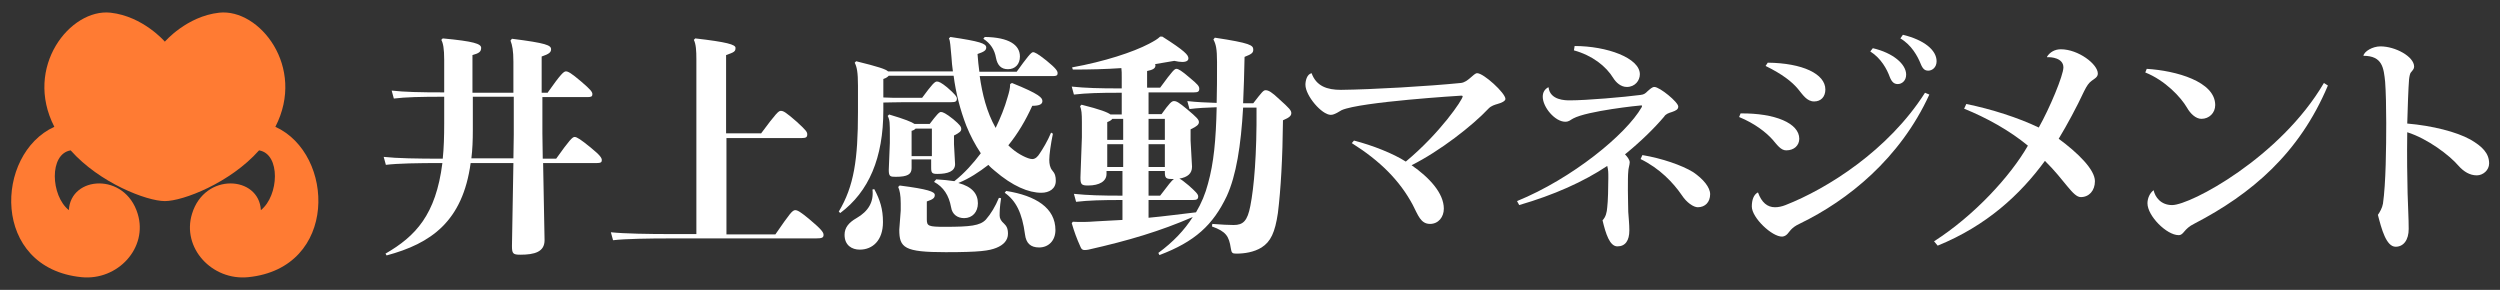
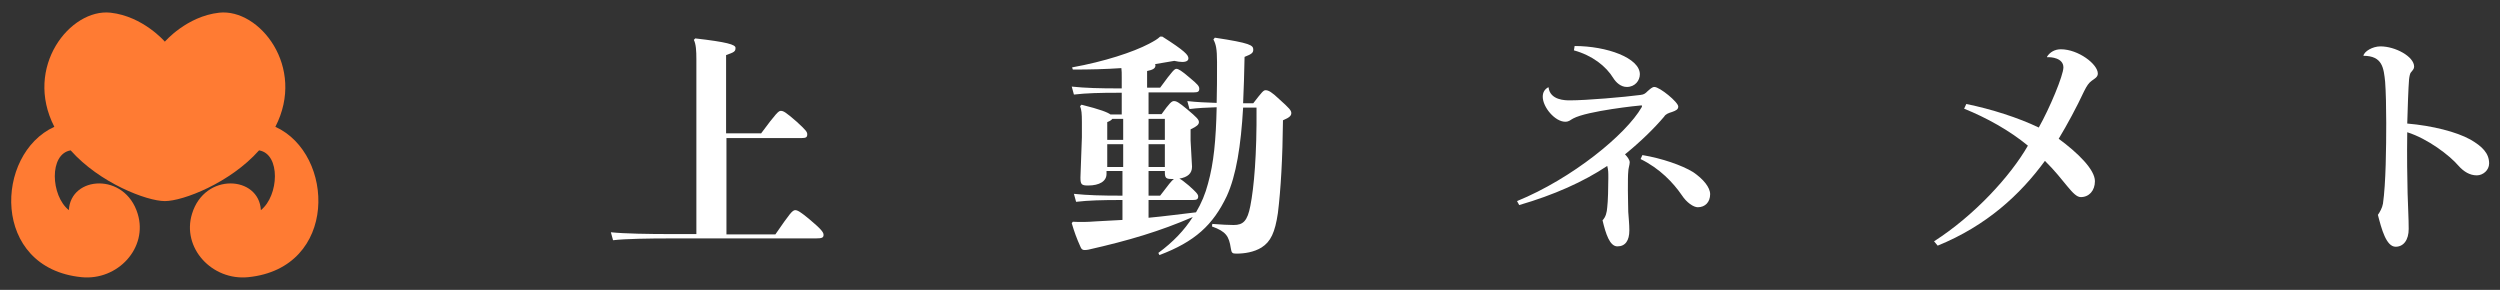
<svg xmlns="http://www.w3.org/2000/svg" version="1.1" id="レイヤー_1" x="0px" y="0px" viewBox="0 0 690 80" style="enable-background:new 0 0 690 80;" xml:space="preserve">
  <rect x="0" y="0" width="690" height="80" fill="#333333" stroke="none" />
  <style type="text/css">
	.st0{fill:#FFFFFF;}
	.st1{fill:#FF7B33;}
</style>
  <g>
-     <path class="st0" d="M151.2,25.5c3.6-5.1,4.4-5.8,5-5.8s1.5,0.5,4.2,2.8s3.1,2.9,3.1,3.5c0,0.6-0.3,0.8-1.3,0.8h-12.5v10l0.1,7h3.7   c3.7-5.2,4.5-6,5.1-6c0.6,0,1.7,0.7,4.4,2.9c2.7,2.2,3.1,2.9,3.1,3.5c0,0.6-0.3,0.8-1.3,0.8h-14.9l0.4,21.3c0,3.2-2.7,4-6.7,4   c-2,0-2.3-0.3-2.3-2.4l0.4-22.9h-11.8c-2.2,16.1-10.9,22.2-23.2,25.5l-0.3-0.5c8.3-4.8,13.9-10.7,15.7-25c-6.9,0-12.4,0.1-15.6,0.5   l-0.6-2.2c3.6,0.4,9.2,0.5,16.3,0.5c0.3-2.9,0.4-6.1,0.4-9.7v-7.4c-6.5,0-10.7,0.1-13.9,0.5l-0.6-2.2c3.5,0.4,7.8,0.5,14.5,0.5v-9   c0-3.1-0.3-4.6-0.8-5.5l0.4-0.4c8.6,0.8,10.6,1.5,10.6,2.6s-0.6,1.5-2.4,2v10.4h11.3v-8.6c0-3-0.3-4.5-0.8-5.8l0.4-0.5   c9.5,1.2,10.8,1.8,10.8,2.9c0,0.8-0.5,1.3-2.6,2v10H151.2z M141.8,37.2V26.7h-11.3v9.2c0,2.8-0.1,5.4-0.4,7.8h11.6L141.8,37.2z" />
    <path class="st0" d="M210,36.9c4.3-5.8,4.9-6.3,5.5-6.3c0.7,0,1.3,0.3,4.4,3c2.6,2.4,2.9,2.8,2.9,3.5c0,0.8-0.4,1-1.5,1h-20.8v26.6   H214c4-5.8,4.7-6.7,5.5-6.7c0.6,0,1.5,0.5,4,2.6c3.1,2.6,3.8,3.5,3.8,4.2c0,0.8-0.4,1-2.2,1h-40.2c-5.6,0-12.4,0.1-15.7,0.5   l-0.6-2.2c3.7,0.4,10.7,0.5,16.3,0.5h7.3V16.4c0-2.4-0.1-4.2-0.7-5.4l0.4-0.4c8.7,1,11.1,1.7,11.1,2.6c0,1-0.3,1.2-2.6,2v21.6H210z   " />
-     <path class="st0" d="M258.4,49.5c1.9,0.1,3.6,0.3,5,0.5c2.8-2.2,5.2-4.9,7.3-7.7c-1.6-2.4-2.9-4.9-4-7.6c-1.7-4.4-2.9-9.1-3.5-13.8   h-17.9c-0.3,0.3-0.6,0.6-1.5,0.9v5.1c1.6,0.1,3.3,0.1,6,0.1h4.7c2.8-3.8,3.5-4.5,4.1-4.5c0.5,0,1.2,0.3,2.8,1.6   c2.2,1.9,2.7,2.6,2.7,3.1c0,0.8-0.4,1-1.5,1h-12.8c-2.8,0-4.4,0.1-6,0.1v2.1c0,13.2-4,22.5-11.9,28.4l-0.4-0.4   c4.2-7,5.3-14.4,5.3-27.5v-7.2c0-3.8-0.3-5.2-0.9-6.4l0.4-0.4c6.1,1.5,8.2,2.2,8.8,2.8h17.9c-0.2-1.3-0.3-2.6-0.4-4   c-0.3-2.9-0.3-4.4-0.7-5.1l0.4-0.4c8.1,1.2,9.9,1.8,9.9,2.9c0,0.8-0.6,1.2-2.4,1.8c0.1,1.7,0.3,3.3,0.5,4.9h10.3   c2.8-3.9,4-5.4,4.5-5.4s1.3,0.4,3.7,2.3c2.7,2.2,3.1,2.9,3.1,3.5c0,0.6-0.3,0.8-1.3,0.8h-20.2c0.7,4.9,1.9,9.9,4.4,14.3   c1.3-2.7,2.5-5.6,3.3-8.5c0.4-1.3,0.7-2.4,0.7-3.6l0.5-0.3c7.7,3.1,8.4,4.1,8.4,5c0,0.8-0.7,1.3-2.8,1.3c-1.8,4-4,7.7-6.6,10.9   c0.3,0.3,0.7,0.7,1.1,1c1.6,1.4,4.3,2.8,5.5,2.8c0.8,0,1.5-0.6,2.1-1.6c0.8-1.2,2.1-3.3,3.1-5.7l0.5,0.3c-0.6,2.9-1,5.8-1,7.2   c0,1.1,0.2,2.2,0.8,2.9c0.8,0.9,1,1.7,1,2.9c0,2.2-1.8,3.3-4,3.3c-3.5,0-7.9-1.8-12.9-6.1c-0.6-0.5-1.2-1-1.7-1.6   c-2.6,2-5.3,3.8-8.3,5c3.8,1,5.4,3,5.4,5.6c0,2.4-1.5,4.1-3.8,4.1c-1.8,0-3.3-1-3.6-3c-0.6-3.3-2.1-5.6-4.7-7L258.4,49.5z    M241.3,52.2c1.6,3,2.4,5.5,2.4,9.1c0,5.1-2.9,7.6-6.4,7.6c-2.2,0-4.2-1.2-4.2-4.1c0-2,1.2-3.4,3.3-4.6c3.3-1.9,4.8-4.5,4.4-7.9   L241.3,52.2z M251.6,44.2v2.2c0,1.7-1.1,2.4-4.4,2.4c-1.5,0-1.9-0.1-1.9-1.9l0.3-7.5v-1.9c0-3.5,0-4.4-0.6-5.5l0.4-0.4   c4.4,1.3,6.3,2.1,7,2.6h4.2c1.9-2.5,2.6-3.3,3.1-3.3c0.5,0,1.4,0.4,3.4,2c1.9,1.6,2.2,2.1,2.2,2.7c0,0.6-0.4,1-2,1.8v2.4l0.3,5.5   c0,2-2,2.7-4.9,2.7c-1.5,0-1.7-0.3-1.7-1.8v-2.2H251.6z M248.6,58.1v-2c0-2.3-0.3-3.6-0.7-4.5l0.4-0.4c7.8,1,9.7,1.7,9.7,2.6   c0,0.8-0.4,1.2-2.2,1.8v4.9c0,1.9,0.4,2.1,5,2.1c7,0,9.7-0.3,11.3-2c1.4-1.6,2.6-3.6,3.6-6l0.6,0.1c-0.4,2.6-0.4,3.8-0.4,4.8   c0,0.8,0.4,1.5,1.2,2.2c0.6,0.6,1.1,1.2,1.1,2.8c0,1.8-1.2,3.1-3.2,3.9c-2,0.8-4.5,1.2-14,1.2c-11.4,0-12.8-1.2-12.8-6.2   L248.6,58.1z M257.2,35.5h-4.5c-0.3,0.3-0.6,0.5-1.1,0.6v7h5.6V35.5z M271.8,10.2c6.7,0.1,9.7,2.2,9.7,5.4c0,2.1-1.3,3.5-3.3,3.5   c-1.9,0-2.9-1.1-3.3-3.1c-0.4-2.3-1.5-4-3.5-5.3L271.8,10.2z M277.7,52.7c8.2,1.3,13.6,4.7,13.6,10.8c0,2.9-1.9,4.8-4.5,4.8   c-2.4,0-3.6-1.2-3.9-3.6c-0.8-6-2.5-9.3-5.6-11.5L277.7,52.7z" />
    <path class="st0" d="M317,60.1c4.4-0.4,8.7-1,13.1-1.5c1.5-2.5,2.6-5.2,3.3-7.9c1.6-5.7,2.2-12,2.4-21.1c-2.9,0.1-5.2,0.2-7.5,0.5   l-0.6-2.2c2.7,0.3,5.1,0.4,8.1,0.5c0.1-3.4,0.1-7.1,0.1-11.3c0-3.6-0.3-4.9-1-6.2l0.4-0.5c9.9,1.5,10.6,2.1,10.6,3.3   c0,0.8-0.3,1.2-2.4,2c-0.1,4.5-0.2,8.8-0.4,12.8h2.8c2.4-3.1,2.8-3.6,3.4-3.6c0.8,0,1.7,0.5,3.8,2.5c2.8,2.5,3.3,3.1,3.3,3.8   c0,0.7-0.4,1.2-2.3,2c-0.1,10.4-0.6,19.1-1.4,25.6c-0.8,5.4-2,7.9-4.5,9.5c-2.1,1.3-4.7,1.7-7,1.7c-1.1,0-1.3-0.2-1.5-1.5   c-0.5-3.3-1.3-4.6-5.2-6l0.1-0.7c3,0.2,4.1,0.3,5.9,0.3c2.6,0,3.8-1.1,4.6-5.3c1-5.1,1.8-14,1.7-27.1h-3.7   c-0.6,10.5-1.9,18.7-4.5,24.4c-3.8,8-8.8,12.6-18.6,16.3l-0.3-0.6c4.1-3,7.2-6.3,9.5-9.9c-9,3.9-17.7,6.5-28.8,9   c-0.4,0.1-0.8,0.1-1.2,0.1c-0.4,0-0.8-0.3-1-0.9c-1-2.2-1.7-4.1-2.4-6.5l0.3-0.4c2,0.1,3.8,0.1,6.3-0.1c2.5-0.1,5-0.3,7.4-0.4v-5.5   h-0.3c-5.4,0-9.1,0.1-12.5,0.5l-0.6-2.2c3.8,0.4,7.7,0.5,13.1,0.5h0.3v-6.8h-4.4V48c0,2-1.9,3.2-5.1,3.2c-1.8,0-2.1-0.3-2.1-2.2   l0.4-11.1v-4.2c0-2.4-0.1-3.4-0.5-4.4l0.4-0.4c5.2,1.3,7.2,2.1,8,2.7h3.1v-6h-0.7c-5.4,0-9.1,0.1-12.5,0.5l-0.6-2.2   c3.8,0.4,7.7,0.5,13.1,0.5h0.7v-3c0-1.1,0-1.9-0.1-2.6c-4.4,0.3-8.8,0.4-13.4,0.4l-0.2-0.6c8.9-1.6,16.8-4.2,21.2-6.5   c1.5-0.8,2.4-1.3,3.1-2h0.6c6.3,4,7.2,5.1,7.2,6c0,0.6-0.5,1-1.7,1c-0.6,0-1.3-0.1-2.2-0.3c-1.8,0.3-3.6,0.6-5.3,0.9   c0.1,0.1,0.1,0.3,0.1,0.4c0,0.8-0.8,1.2-2.3,1.5v4.6h3.6c3.5-4.8,4-5.2,4.5-5.2c0.5,0,1.4,0.5,3.6,2.4c2.3,1.9,2.7,2.4,2.7,3.1   c0,0.8-0.4,1-1.5,1H317v6h3.6c2.2-3.1,2.8-3.6,3.4-3.6c0.7,0,1.3,0.3,3.7,2.3c2.6,2.2,3.2,2.8,3.2,3.5s-0.6,1.2-2.3,2v3.1L329,46   c0,1.9-1.2,2.9-3.5,3.3c0.5,0.2,1.3,0.8,2.6,1.9c1.9,1.7,2.6,2.4,2.6,3c0,0.8-0.4,1-1.5,1H317V60.1z M310,38.6v-5.8H307   c-0.2,0.3-0.6,0.6-1.4,0.9v4.9H310z M310,46.1v-6.3h-4.4v6.3H310z M321.5,38.6v-5.8H317v5.8H321.5z M321.5,46.1v-6.3H317v6.3H321.5   z M320.2,54c2.2-2.9,3.2-4.2,3.8-4.6h-0.6c-1.6,0-1.9-0.3-1.9-1.9v-0.3H317V54H320.2z" />
-     <path class="st0" d="M373.7,38.8c5.1,1.3,10.9,3.6,14.3,5.8c9.5-7.9,15.7-17.1,15.7-18c0-0.1-0.1-0.2-0.4-0.2c-0.1,0-27.8,1.7-33,4   c-0.6,0.3-1.9,1.3-3,1.3c-2.5,0-7-5.3-7-8.3c0-1.1,0.4-2.9,1.7-3.2c1.3,3.6,4.3,4.6,8.1,4.6c8.8-0.1,24.1-1,33.1-1.9   c2-0.2,3.5-2.7,4.5-2.7c1.8,0,7.8,5.5,7.8,7.1c0,0.6-1.1,1.1-2.2,1.4c-0.7,0.2-1.7,0.5-2.4,1.2c-4.5,4.8-13.5,11.8-21.3,15.7   c4.9,3.4,8.9,7.7,8.9,12c0,2.3-1.5,4.2-3.8,4.2c-2.6,0-3.3-2.4-4.8-5.3c-3.6-6.7-9-12.1-16.8-17L373.7,38.8z" />
    <path class="st0" d="M427.4,24.1c0.4,3.6,4.7,3.6,5.9,3.6c4.5,0,15-0.9,19.5-1.5c1-0.1,1.4-0.5,1.9-1c0.7-0.6,1.3-1.2,1.9-1.2   c1.5,0,6.6,4.2,6.6,5.4c0,0.8-0.6,1.1-1.7,1.5c-1,0.3-1.8,0.6-2.2,1.3c-2.8,3.3-6.5,6.9-10.8,10.4c0.6,0.6,1.3,1.5,1.3,2.2   c0,0.7-0.4,1.7-0.4,2.6c-0.1,0.8-0.1,2.9-0.1,5.2c0,2.2,0.1,4.6,0.1,5.9c0.1,1.6,0.3,3.3,0.3,5.1c0,2.8-1.1,4.4-3.3,4.4   c-2.1,0-3.2-3.4-4.1-7.2c0.9-0.9,1.2-2.2,1.3-3.6c0.2-1.5,0.3-5.6,0.3-8.1c0-1.6,0-2.1-0.3-3.3c-6.6,4.4-14.7,8-24.3,10.8l-0.6-1.1   c15.2-6.2,30.1-18.4,34.4-25.9c0.1-0.2,0.1-0.3,0.1-0.4c0-0.1-0.1-0.1-0.3-0.1c-0.4,0-14.8,1.5-18.7,3.6c-0.8,0.4-1.1,0.9-2.2,0.9   c-2.8,0-6.2-4-6.2-6.9c0-1.3,0.6-2.1,1.5-2.6L427.4,24.1z M434.6,12.7c8.9,0,18,3.3,18,7.8c0,1.7-1.3,3.5-3.6,3.5   c-1.7,0-3-1.3-3.7-2.4c-2-3.3-5.8-6.3-10.9-7.7L434.6,12.7z M453.3,42.8c5.4,0.9,10.9,2.8,14,4.7c2.8,1.9,4.7,4.2,4.7,6.1   c0,2.2-1.4,3.6-3.4,3.6c-1.2,0-3.1-1.3-4.4-3.3c-2.4-3.5-6.1-7.4-11.4-10L453.3,42.8z" />
-     <path class="st0" d="M480.4,31.3c9.5-0.1,16.2,2.7,16.2,7c0,1.8-1.4,3.2-3.6,3.2c-1.5,0-2.5-1.5-3.8-3c-1.7-1.9-4.8-4.4-9.2-6.2   L480.4,31.3z M532.5,26.1c-8.1,17.7-22.5,29.2-35.7,35.6c-1.5,0.7-2,1.2-2.5,1.7c-0.6,0.6-1.1,1.8-2.4,1.9   c-2.8,0.1-8.4-5.2-8.4-8.3c0-1.8,0.5-3.3,1.7-3.9c1,2.8,2.6,4.1,4.7,4.1c0.9,0,1.9-0.2,2.9-0.6c11.5-4.5,28.4-15.1,38.5-31   L532.5,26.1z M487.9,17.3c9.6,0.1,15.9,3.1,15.9,7.4c0,2-1.2,3.3-3.1,3.3c-2,0-3.1-1.8-4.5-3.5c-1.6-1.9-4.2-4-8.9-6.3L487.9,17.3z    M516.9,13.3c5.6,1.3,9.2,4.4,9.2,7.3c0,1.7-1.2,2.6-2.3,2.6c-0.9,0-1.6-0.4-2.2-1.9c-0.8-2.2-2.4-5.2-5.4-7.1L516.9,13.3z    M525.2,9.6c5.8,1.4,9.3,4.2,9.3,7.3c0,1.7-1.2,2.6-2.3,2.6c-0.9,0-1.5-0.4-2.1-1.9c-0.8-2-2.5-5.2-5.6-7L525.2,9.6z" />
    <path class="st0" d="M565,15.6c0.8-1.2,2.1-2,3.8-2c4.8,0,10.2,4.1,10.2,6.7c0,1-0.9,1.4-1.7,2c-0.8,0.6-1.3,1.3-2.1,2.9   c-2,4.3-4.7,9.3-7,13.1c5.3,3.9,10,8.5,10,11.7c0,2.6-1.6,4.4-3.9,4.4c-2.2,0-4.4-4.6-9.9-10c-6.8,9.3-16.1,17.9-29.6,23.4l-1-1.2   c11.1-7.1,21.1-18,25.9-26.4c-5.1-4.2-11.4-7.7-17.6-10.2l0.6-1.3c6.9,1.4,14.4,3.8,20,6.5c3-5.3,6.8-14.4,6.8-16.6   c0-2.6-3.4-2.9-4.5-2.8L565,15.6z" />
-     <path class="st0" d="M592.5,19c8.1,0.5,18.9,3.5,18.9,10c0,2.2-1.7,3.8-3.8,3.8c-1.6,0-3.1-1.5-4-3.1c-1.7-2.9-6-7.5-11.5-9.7   L592.5,19z M642.5,23.6c-7.9,18.8-21.2,30-36.8,38.1c-3.1,1.5-2.9,3.2-4.4,3.2c-3.3,0-8.6-5.3-8.6-8.8c0-1.3,0.6-2.8,1.7-3.6   c0.4,1.9,2,4.1,5.1,4.1c5.1,0,29.9-13.2,41.9-33.7L642.5,23.6z" />
    <path class="st0" d="M652.3,15.4c0.2-1.2,2.5-2.6,4.7-2.6c4.1,0,9.3,2.8,9.3,5.6c0,0.6-0.4,1-0.9,1.6c-0.2,0.2-0.4,1-0.5,1.9   c-0.2,2.4-0.4,8.6-0.5,12.2c7,0.6,13.6,2.3,17.4,4.4c3.3,1.9,5.2,3.8,5.2,6.6c0,1.9-1.7,3.3-3.4,3.3c-1.9,0-3.6-1-5.1-2.7   c-2.4-2.8-8.4-7.4-14.1-9.2c-0.1,6.3,0,13.1,0.1,16.9c0.1,3.8,0.3,6.8,0.3,9.8c0,3-1.4,4.9-3.6,4.9c-2.6,0-3.9-4.9-4.9-8.8   c0.5-0.7,1.2-1.9,1.4-3.1c0.8-5.5,0.9-15.6,0.9-22.3c0-4.4-0.1-8.6-0.3-11.3C657.9,18.8,657.6,15.4,652.3,15.4L652.3,15.4z" />
  </g>
  <path class="st1" d="M76,35c8.5-16.5-4.4-32.7-15.5-31.5c-9,1-15,8-15,8s-6-7-15-8C19.4,2.3,6.5,18.5,15,35  c-16.5,7.5-17.5,39,7.5,41.5c10,1,18.4-8.1,15.5-17.5c-3.5-11.5-18.5-10.5-19-1c-5-4-5.5-15.5,0.5-16.5c8,9,21,14,26,14s18-5,26-14  c6,1,5.5,12.5,0.5,16.5c-0.5-9.5-15.5-10.5-19,1c-2.9,9.4,5.5,18.5,15.5,17.5C93.4,74,92.5,42.5,76,35z" />
</svg>